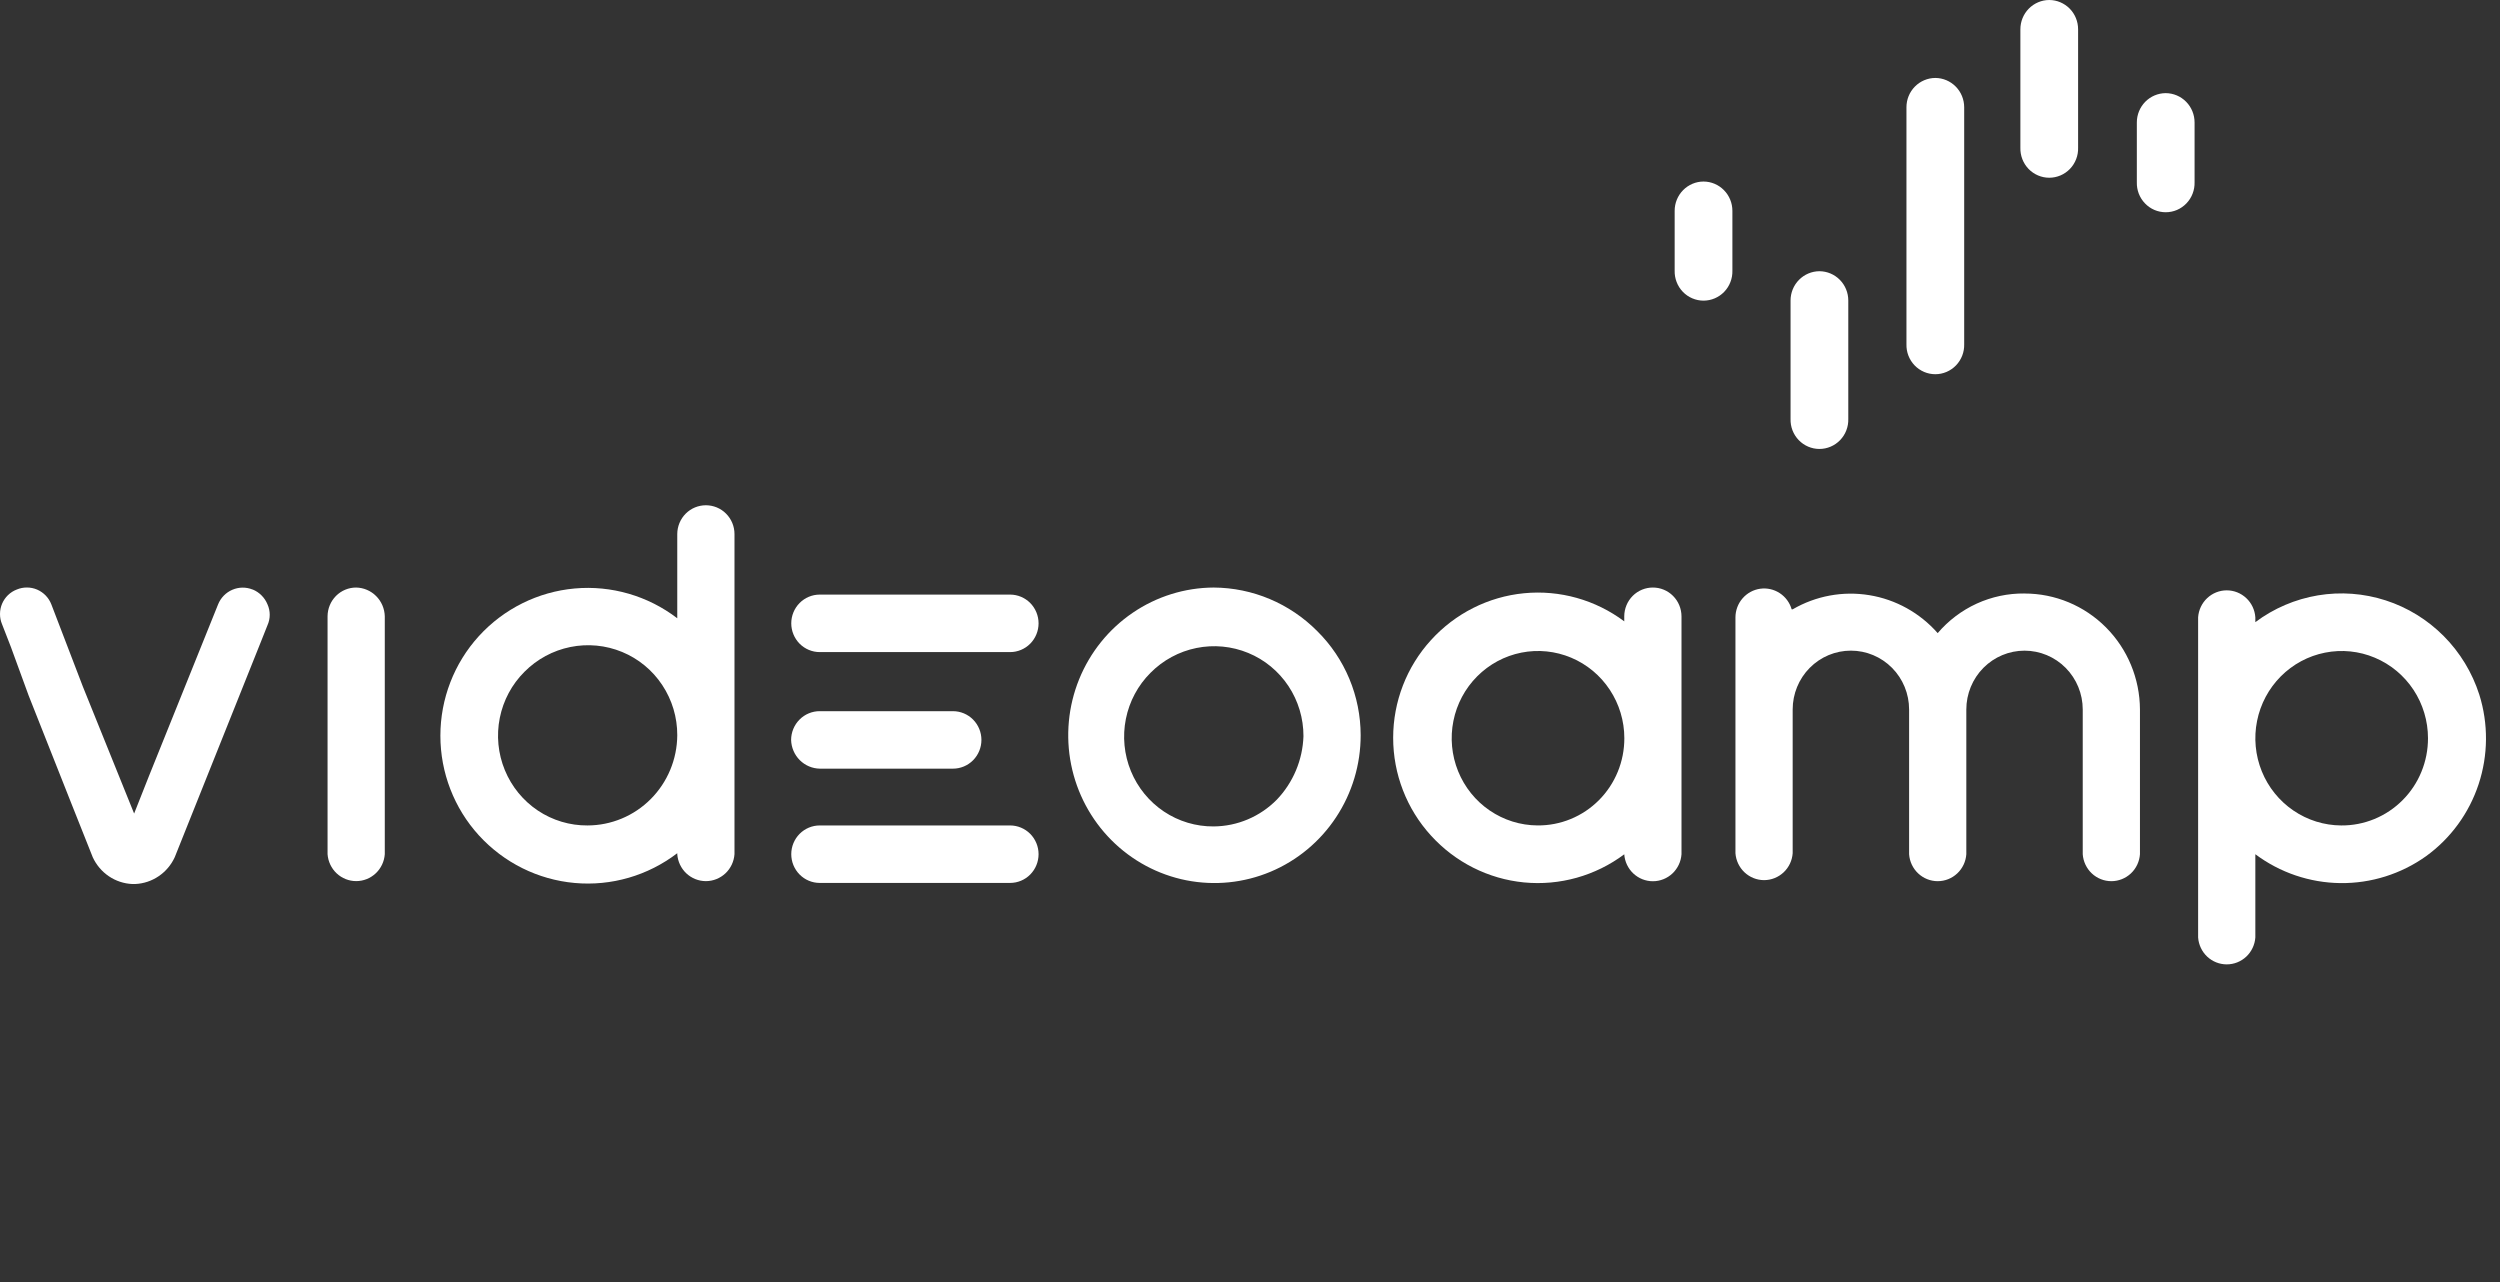
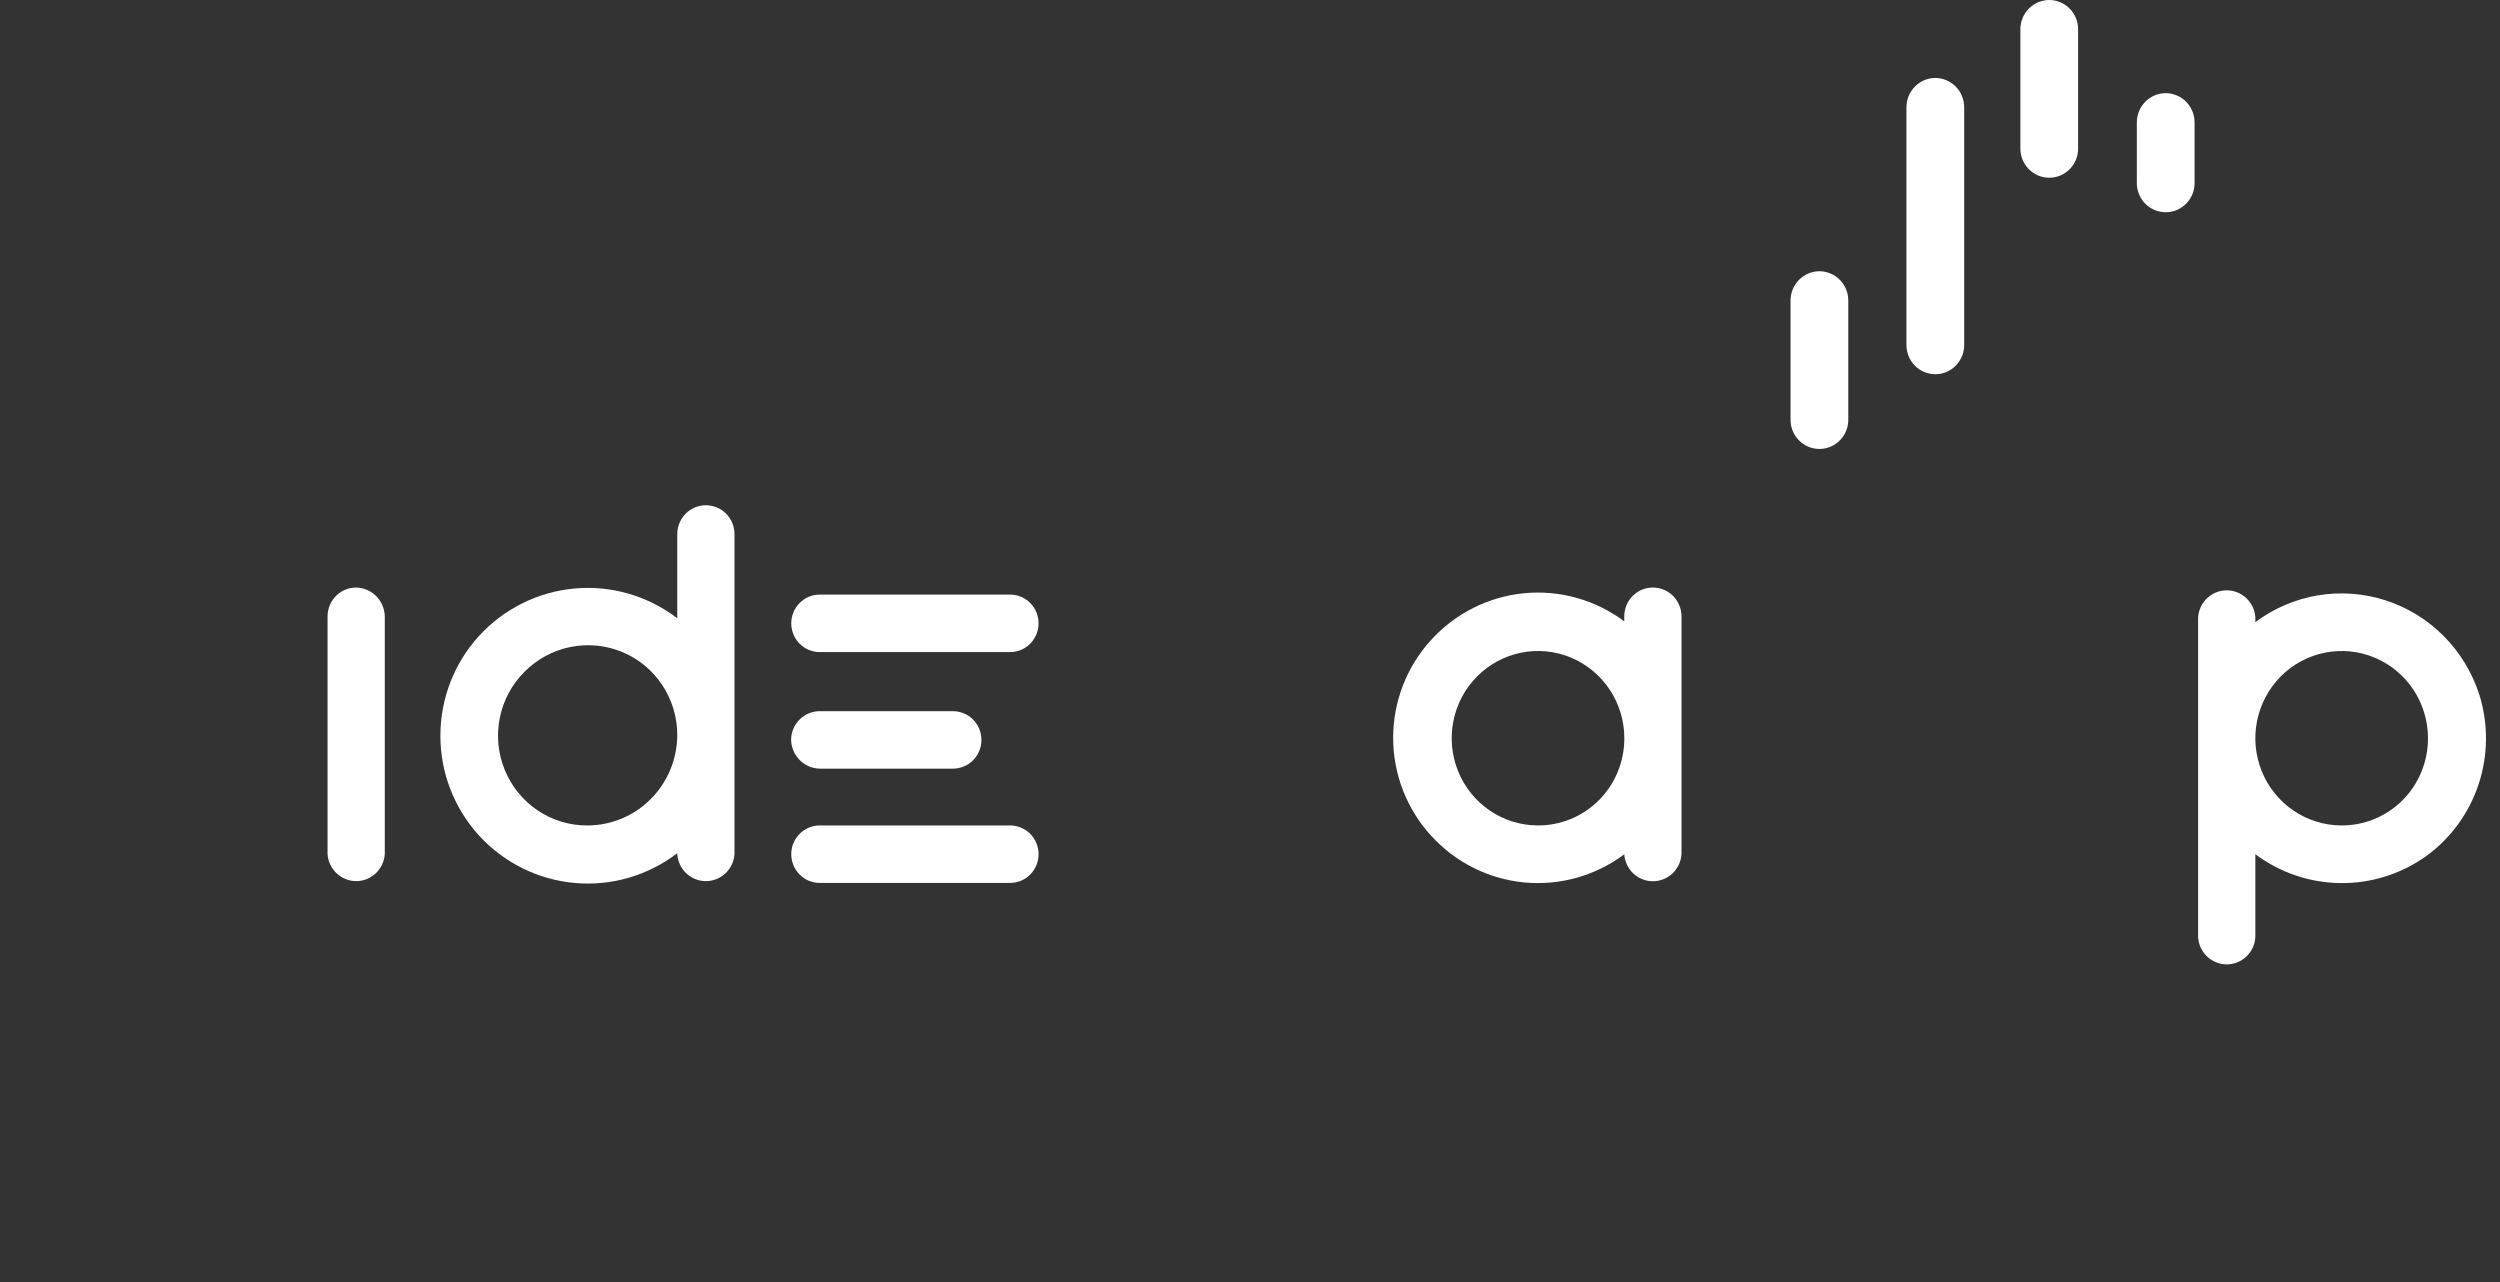
<svg xmlns="http://www.w3.org/2000/svg" width="117" height="60" viewBox="0 0 117 60" fill="none">
  <rect x="0" y="0" width="117" height="60" fill="#333333" stroke="none" />
  <path d="M47.27 27.827H38.362C38.01 27.827 37.671 27.969 37.421 28.221C37.172 28.473 37.031 28.816 37.031 29.172C37.031 29.529 37.172 29.871 37.421 30.124C37.671 30.376 38.01 30.518 38.362 30.518H47.273C47.626 30.518 47.965 30.376 48.215 30.124C48.464 29.871 48.605 29.529 48.605 29.172C48.605 28.816 48.464 28.473 48.215 28.221C47.965 27.969 47.626 27.827 47.273 27.827" fill="white" />
  <path d="M47.27 38.631H38.362C38.01 38.631 37.671 38.773 37.421 39.025C37.172 39.277 37.031 39.619 37.031 39.976C37.031 40.333 37.172 40.675 37.421 40.927C37.671 41.18 38.01 41.321 38.362 41.321H47.273C47.626 41.321 47.965 41.18 48.215 40.927C48.464 40.675 48.605 40.333 48.605 39.976C48.605 39.619 48.464 39.277 48.215 39.025C47.965 38.773 47.626 38.631 47.273 38.631" fill="white" />
  <path d="M16.673 27.497C16.497 27.496 16.323 27.53 16.16 27.597C15.998 27.664 15.85 27.763 15.725 27.888C15.601 28.013 15.502 28.161 15.434 28.325C15.366 28.489 15.331 28.664 15.33 28.842V39.976C15.354 40.318 15.506 40.638 15.754 40.872C16.003 41.106 16.33 41.236 16.669 41.236C17.009 41.236 17.336 41.106 17.584 40.872C17.833 40.638 17.984 40.318 18.008 39.976V28.842C17.999 28.486 17.854 28.148 17.604 27.897C17.354 27.646 17.018 27.503 16.666 27.497" fill="white" />
  <path d="M38.367 35.973H44.599C44.953 35.973 45.291 35.831 45.541 35.579C45.79 35.327 45.931 34.985 45.931 34.628C45.931 34.271 45.79 33.929 45.541 33.677C45.291 33.425 44.953 33.283 44.599 33.283H38.367C38.191 33.282 38.017 33.316 37.855 33.383C37.692 33.45 37.544 33.549 37.42 33.674C37.295 33.799 37.196 33.948 37.128 34.111C37.06 34.275 37.025 34.45 37.024 34.628C37.034 34.984 37.178 35.322 37.428 35.573C37.678 35.824 38.015 35.967 38.367 35.973" fill="white" />
-   <path d="M11.821 27.59C11.516 27.467 11.174 27.471 10.872 27.602C10.569 27.732 10.33 27.978 10.206 28.286L6.974 36.312L6.277 38.074L3.879 32.135L2.403 28.285C2.343 28.131 2.254 27.991 2.14 27.872C2.026 27.754 1.89 27.659 1.74 27.594C1.589 27.529 1.427 27.496 1.264 27.495C1.1 27.494 0.938 27.526 0.787 27.589C0.634 27.647 0.495 27.735 0.376 27.849C0.258 27.963 0.164 28.1 0.099 28.251C0.034 28.403 0.001 28.566 1.31101e-05 28.731C-0.001 28.896 0.031 29.06 0.095 29.212L0.51 30.279L1.341 32.553L3.326 37.568L4.341 40.12C4.507 40.479 4.766 40.786 5.092 41.007C5.417 41.228 5.797 41.354 6.188 41.372H6.327C6.72 41.355 7.101 41.228 7.427 41.006C7.754 40.784 8.014 40.476 8.179 40.115L12.242 29.956L12.519 29.259C12.588 29.106 12.623 28.94 12.623 28.772C12.623 28.604 12.588 28.438 12.519 28.285C12.455 28.128 12.361 27.986 12.242 27.867C12.123 27.747 11.982 27.653 11.827 27.589" fill="white" />
  <path d="M71.955 38.63C71.157 38.626 70.379 38.382 69.718 37.931C69.056 37.48 68.542 36.84 68.24 36.094C67.938 35.348 67.861 34.528 68.02 33.737C68.178 32.947 68.565 32.222 69.131 31.654C69.697 31.085 70.416 30.699 71.199 30.543C71.982 30.387 72.793 30.47 73.53 30.779C74.267 31.089 74.897 31.612 75.339 32.283C75.782 32.954 76.019 33.742 76.019 34.548C76.02 35.087 75.916 35.62 75.712 36.118C75.508 36.616 75.209 37.067 74.831 37.447C74.453 37.827 74.004 38.127 73.51 38.33C73.017 38.533 72.488 38.635 71.955 38.63V38.63ZM77.358 27.497C77.182 27.496 77.008 27.53 76.846 27.597C76.683 27.664 76.535 27.763 76.41 27.888C76.286 28.013 76.187 28.161 76.119 28.325C76.051 28.489 76.016 28.664 76.015 28.842V29.079C74.666 28.07 72.994 27.601 71.323 27.764C69.652 27.927 68.1 28.71 66.966 29.961C65.831 31.206 65.2 32.837 65.2 34.53C65.2 36.223 65.831 37.855 66.966 39.1C68.1 40.351 69.652 41.134 71.323 41.297C72.994 41.459 74.666 40.991 76.015 39.981C76.039 40.324 76.191 40.644 76.439 40.878C76.688 41.112 77.015 41.242 77.354 41.242C77.694 41.242 78.021 41.112 78.27 40.878C78.518 40.644 78.67 40.324 78.694 39.981V28.842C78.693 28.664 78.658 28.489 78.59 28.325C78.522 28.161 78.423 28.013 78.298 27.888C78.174 27.763 78.026 27.664 77.863 27.597C77.701 27.53 77.527 27.496 77.351 27.497" fill="white" />
-   <path d="M94.747 27.775C93.977 27.767 93.214 27.928 92.512 28.248C91.81 28.569 91.186 29.041 90.684 29.63C89.852 28.684 88.722 28.056 87.486 27.854C86.25 27.651 84.982 27.885 83.896 28.517H83.85C83.76 28.204 83.562 27.935 83.291 27.758C83.02 27.581 82.696 27.508 82.376 27.553C82.057 27.598 81.764 27.758 81.552 28.003C81.339 28.248 81.221 28.562 81.219 28.888V39.929C81.243 40.271 81.395 40.592 81.643 40.825C81.892 41.059 82.219 41.19 82.558 41.19C82.898 41.19 83.225 41.059 83.474 40.825C83.722 40.592 83.874 40.271 83.897 39.929V33.203C83.897 32.472 84.184 31.772 84.695 31.256C85.206 30.74 85.899 30.45 86.622 30.45C87.344 30.45 88.037 30.74 88.548 31.256C89.059 31.772 89.346 32.472 89.346 33.203V39.978C89.37 40.321 89.521 40.641 89.77 40.875C90.018 41.109 90.345 41.239 90.685 41.239C91.025 41.239 91.352 41.109 91.6 40.875C91.849 40.641 92 40.321 92.024 39.978V33.204C92.024 32.474 92.311 31.773 92.822 31.257C93.333 30.741 94.026 30.451 94.748 30.451C95.471 30.451 96.163 30.741 96.674 31.257C97.185 31.773 97.472 32.474 97.472 33.204V39.978C97.496 40.321 97.648 40.641 97.896 40.875C98.145 41.109 98.472 41.239 98.811 41.239C99.151 41.239 99.478 41.109 99.727 40.875C99.975 40.641 100.126 40.321 100.15 39.978V33.204C100.144 31.761 99.572 30.38 98.56 29.363C97.547 28.345 96.177 27.775 94.749 27.777" fill="white" />
-   <path d="M59.755 37.424C58.972 38.219 57.91 38.669 56.8 38.677C55.973 38.684 55.162 38.441 54.472 37.98C53.782 37.518 53.243 36.859 52.926 36.087C52.609 35.315 52.527 34.464 52.691 33.645C52.854 32.825 53.257 32.073 53.846 31.486C54.433 30.894 55.18 30.491 55.993 30.326C56.806 30.161 57.649 30.241 58.417 30.558C59.183 30.873 59.838 31.413 60.299 32.107C60.759 32.801 61.004 33.619 61.002 34.455C60.964 35.566 60.52 36.623 59.756 37.423L59.755 37.424ZM56.8 27.497C55.448 27.504 54.129 27.915 53.008 28.68C51.887 29.444 51.016 30.526 50.503 31.791C49.991 33.055 49.861 34.444 50.129 35.783C50.397 37.123 51.052 38.351 52.011 39.315C52.969 40.278 54.189 40.933 55.515 41.197C56.842 41.46 58.216 41.321 59.465 40.796C60.713 40.271 61.779 39.385 62.529 38.248C63.28 37.111 63.68 35.776 63.679 34.409C63.678 33.502 63.498 32.603 63.149 31.767C62.8 30.93 62.29 30.173 61.648 29.538C60.361 28.24 58.619 27.506 56.8 27.497" fill="white" />
  <path d="M109.567 38.631C108.769 38.626 107.99 38.383 107.329 37.931C106.667 37.48 106.153 36.841 105.851 36.095C105.549 35.348 105.472 34.528 105.631 33.738C105.789 32.948 106.176 32.223 106.742 31.654C107.308 31.085 108.028 30.699 108.811 30.544C109.594 30.388 110.405 30.47 111.141 30.78C111.878 31.089 112.508 31.613 112.951 32.283C113.393 32.954 113.63 33.742 113.63 34.549C113.631 35.087 113.527 35.621 113.323 36.118C113.12 36.616 112.82 37.068 112.442 37.447C112.064 37.827 111.615 38.127 111.122 38.33C110.628 38.533 110.1 38.636 109.567 38.631V38.631ZM116.031 32.507C115.699 31.474 115.129 30.535 114.367 29.769C113.605 29.002 112.674 28.429 111.65 28.098C110.627 27.767 109.54 27.686 108.479 27.863C107.418 28.04 106.414 28.47 105.55 29.116V28.889C105.526 28.546 105.375 28.226 105.126 27.992C104.878 27.758 104.551 27.628 104.211 27.628C103.872 27.628 103.545 27.758 103.296 27.992C103.048 28.226 102.896 28.546 102.872 28.889V43.873C102.896 44.215 103.048 44.535 103.296 44.77C103.545 45.003 103.872 45.133 104.211 45.133C104.551 45.133 104.878 45.003 105.126 44.77C105.375 44.535 105.526 44.215 105.55 43.873V39.978C106.703 40.84 108.096 41.312 109.529 41.329C110.963 41.346 112.366 40.906 113.538 40.071C114.69 39.238 115.552 38.058 116 36.699C116.448 35.341 116.459 33.874 116.032 32.51" fill="white" />
  <path d="M27.5 38.631C26.672 38.638 25.861 38.395 25.171 37.934C24.481 37.472 23.943 36.813 23.626 36.041C23.308 35.269 23.226 34.418 23.39 33.599C23.554 32.779 23.956 32.027 24.545 31.44C25.133 30.848 25.879 30.445 26.692 30.28C27.505 30.115 28.349 30.195 29.116 30.512C29.881 30.828 30.536 31.368 30.995 32.063C31.455 32.757 31.699 33.574 31.696 34.41C31.689 35.531 31.243 36.604 30.456 37.395C29.669 38.186 28.604 38.63 27.494 38.631H27.5ZM33.039 23.646C32.863 23.646 32.689 23.68 32.526 23.747C32.364 23.814 32.216 23.913 32.091 24.038C31.967 24.163 31.868 24.311 31.8 24.475C31.732 24.639 31.697 24.814 31.696 24.992V28.935C30.322 27.884 28.61 27.387 26.894 27.541C25.177 27.696 23.579 28.49 22.411 29.77C21.253 31.041 20.61 32.705 20.61 34.432C20.61 36.159 21.253 37.823 22.411 39.094C23.579 40.374 25.177 41.169 26.894 41.323C28.61 41.478 30.322 40.981 31.696 39.93V39.976C31.72 40.318 31.872 40.639 32.12 40.873C32.369 41.106 32.696 41.237 33.035 41.237C33.375 41.237 33.702 41.106 33.95 40.873C34.199 40.639 34.35 40.318 34.374 39.976V24.992C34.374 24.814 34.339 24.639 34.271 24.475C34.203 24.311 34.104 24.163 33.979 24.038C33.855 23.913 33.707 23.814 33.544 23.747C33.382 23.68 33.208 23.646 33.032 23.646" fill="white" />
-   <path d="M79.724 8.496C80.084 8.497 80.428 8.642 80.681 8.9C80.935 9.157 81.077 9.506 81.076 9.869V12.665C81.081 12.847 81.05 13.029 80.984 13.199C80.919 13.37 80.82 13.525 80.694 13.656C80.568 13.787 80.418 13.891 80.251 13.962C80.085 14.033 79.906 14.07 79.725 14.07C79.544 14.07 79.365 14.033 79.199 13.962C79.032 13.891 78.882 13.787 78.756 13.656C78.63 13.525 78.531 13.37 78.466 13.199C78.4 13.029 78.369 12.847 78.374 12.665V9.869C78.373 9.506 78.515 9.158 78.768 8.9C79.021 8.643 79.365 8.497 79.724 8.496" fill="white" />
  <path d="M85.149 12.693C85.509 12.695 85.853 12.84 86.106 13.098C86.359 13.355 86.501 13.704 86.5 14.067V19.606C86.505 19.789 86.474 19.97 86.408 20.141C86.343 20.311 86.244 20.466 86.118 20.597C85.992 20.728 85.841 20.832 85.675 20.903C85.508 20.974 85.329 21.011 85.149 21.011C84.968 21.011 84.789 20.974 84.623 20.903C84.456 20.832 84.305 20.728 84.18 20.597C84.054 20.466 83.955 20.311 83.889 20.141C83.824 19.97 83.793 19.789 83.798 19.606V14.067C83.797 13.704 83.939 13.355 84.192 13.098C84.446 12.84 84.79 12.695 85.149 12.693" fill="white" />
  <path d="M90.573 3.648C90.932 3.65 91.276 3.795 91.529 4.053C91.783 4.31 91.924 4.659 91.924 5.022V16.108C91.929 16.291 91.898 16.473 91.832 16.643C91.766 16.813 91.668 16.968 91.542 17.099C91.416 17.23 91.265 17.334 91.099 17.405C90.932 17.477 90.753 17.513 90.573 17.513C90.392 17.513 90.213 17.477 90.046 17.405C89.88 17.334 89.729 17.23 89.603 17.099C89.477 16.968 89.379 16.813 89.313 16.643C89.248 16.473 89.217 16.291 89.222 16.108V5.022C89.221 4.659 89.363 4.31 89.616 4.053C89.87 3.795 90.214 3.65 90.573 3.648" fill="white" />
  <path d="M95.905 0C96.264 0.001 96.608 0.147 96.862 0.404C97.115 0.662 97.256 1.011 97.255 1.373V6.913C97.261 7.095 97.23 7.277 97.164 7.447C97.099 7.617 97 7.773 96.874 7.904C96.748 8.035 96.597 8.139 96.431 8.21C96.264 8.281 96.085 8.318 95.905 8.318C95.724 8.318 95.545 8.281 95.379 8.21C95.212 8.139 95.061 8.035 94.935 7.904C94.809 7.773 94.711 7.617 94.645 7.447C94.58 7.277 94.549 7.095 94.554 6.913V1.373C94.553 1.01 94.695 0.662 94.948 0.404C95.202 0.147 95.546 0.001 95.905 0" fill="white" />
  <path d="M101.355 4.359C101.715 4.361 102.059 4.506 102.312 4.764C102.565 5.021 102.707 5.37 102.706 5.733V8.528C102.711 8.711 102.68 8.893 102.614 9.063C102.549 9.233 102.45 9.388 102.324 9.519C102.198 9.65 102.047 9.755 101.881 9.826C101.715 9.897 101.536 9.933 101.355 9.933C101.174 9.933 100.995 9.897 100.829 9.826C100.662 9.755 100.512 9.65 100.386 9.519C100.26 9.388 100.161 9.233 100.095 9.063C100.03 8.893 99.999 8.711 100.004 8.528V5.733C100.003 5.37 100.145 5.021 100.398 4.763C100.652 4.506 100.996 4.361 101.355 4.359" fill="white" />
</svg>